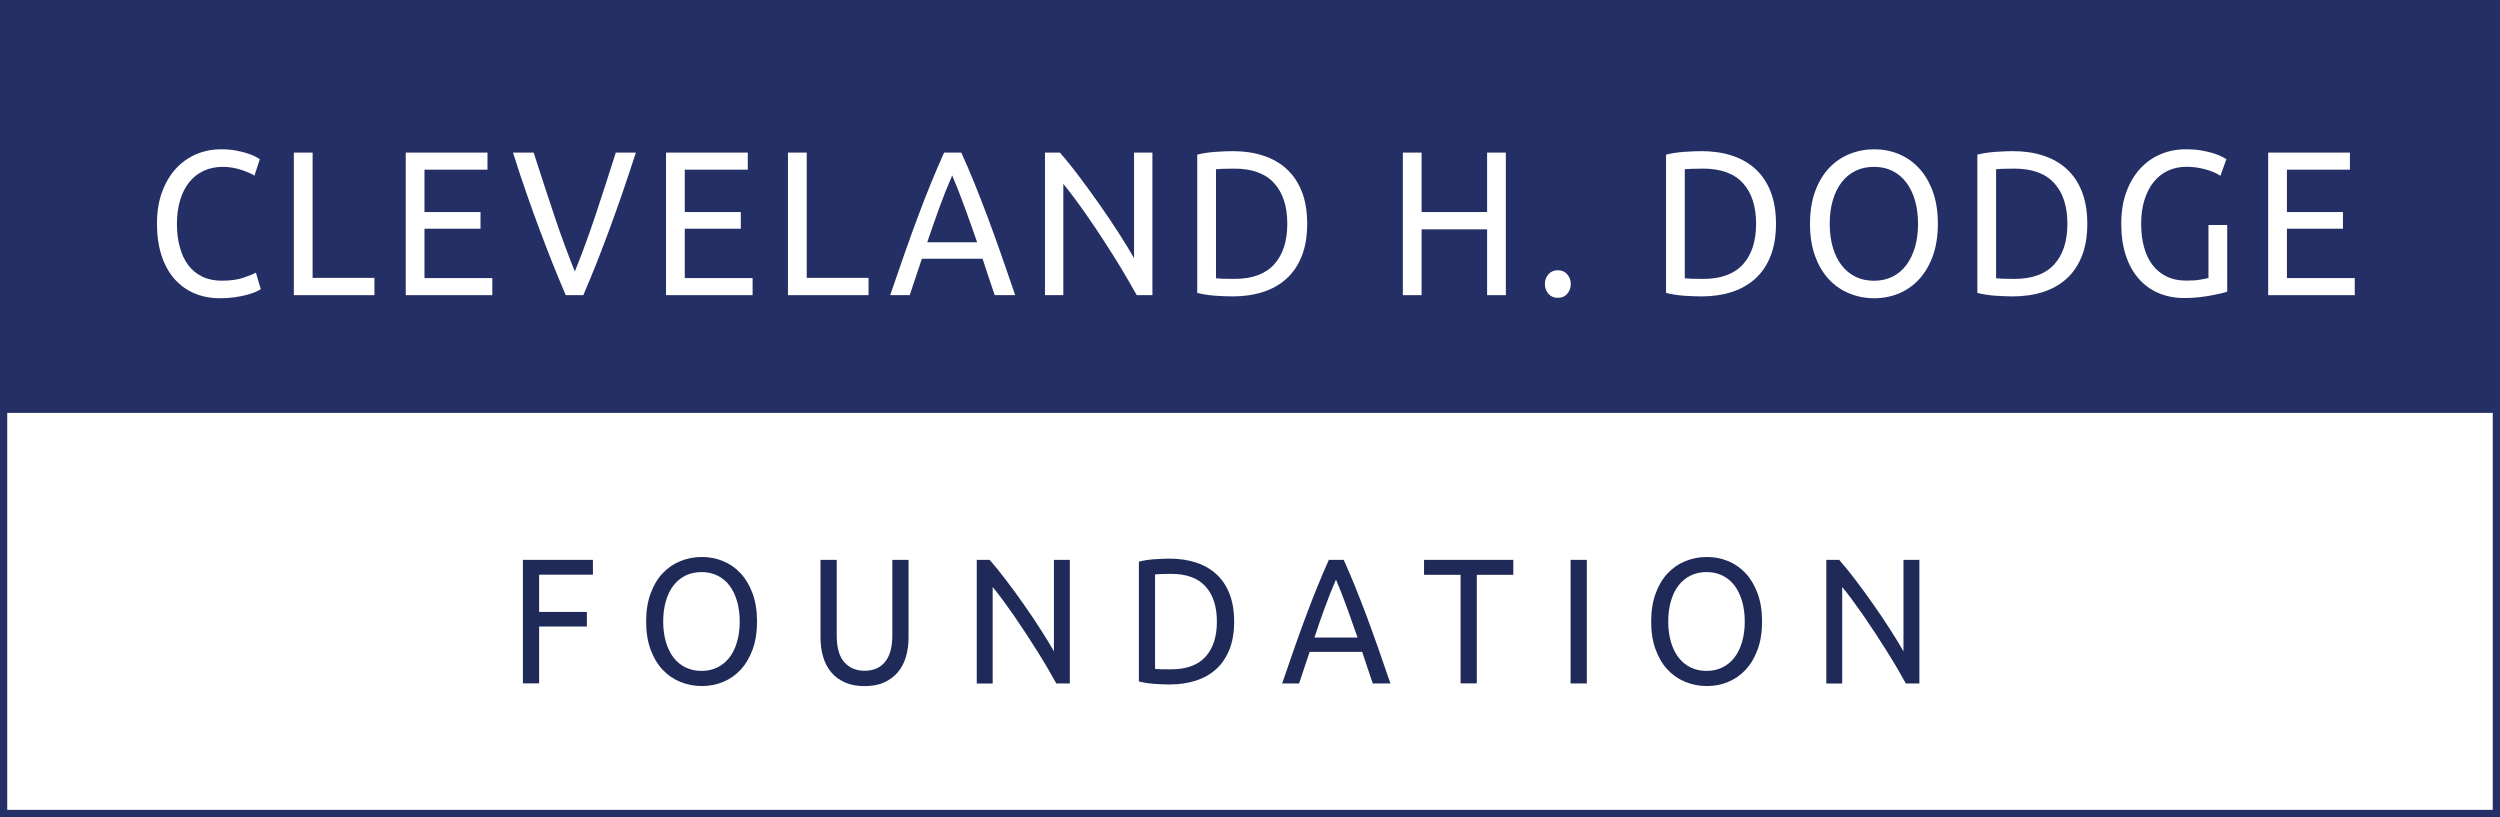
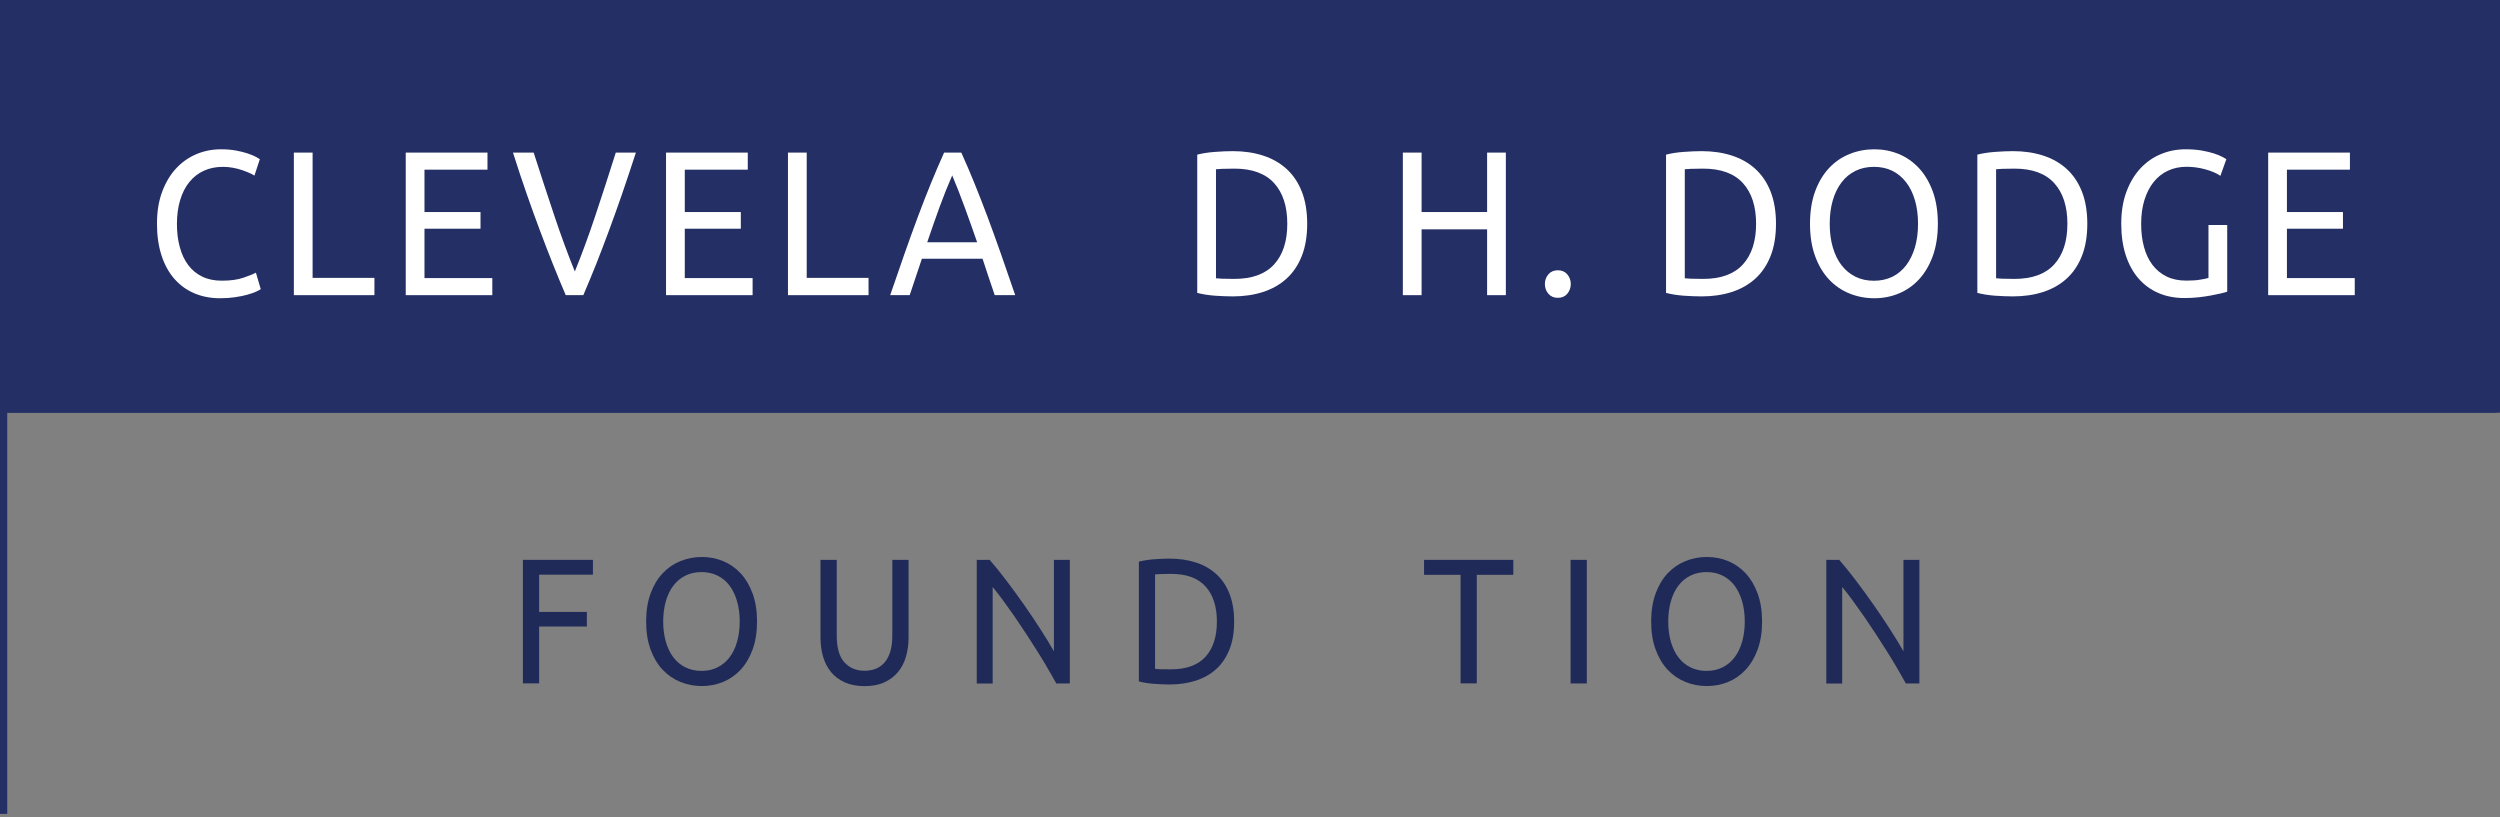
<svg xmlns="http://www.w3.org/2000/svg" width="312" height="102" viewBox="0 0 312 102" fill="none">
  <rect x="0" y="0" width="312" height="102" fill="#808080" stroke="none" />
  <g clip-path="url(#clip0)">
-     <path d="M311.598 51H0.402V101.572H311.598V51Z" fill="white" stroke="#242F65" stroke-miterlimit="10" />
+     <path d="M311.598 51H0.402V101.572V51Z" fill="white" stroke="#242F65" stroke-miterlimit="10" />
    <path d="M311.598 0.428H0.402V51H311.598V0.428Z" fill="#242F65" stroke="#242F65" stroke-miterlimit="10" />
    <path d="M65.258 85.294V69.871H73.997V71.72H67.284V76.367H73.241V78.19H67.284V85.285H65.258V85.294Z" fill="#1F2A58" />
    <path d="M80.637 77.566C80.637 76.248 80.822 75.084 81.191 74.074C81.561 73.064 82.059 72.225 82.695 71.549C83.33 70.873 84.069 70.368 84.913 70.025C85.757 69.683 86.65 69.512 87.598 69.512C88.531 69.512 89.415 69.683 90.243 70.025C91.071 70.368 91.802 70.873 92.43 71.549C93.056 72.225 93.555 73.064 93.925 74.074C94.294 75.084 94.479 76.248 94.479 77.566C94.479 78.883 94.294 80.047 93.925 81.057C93.555 82.067 93.056 82.906 92.43 83.582C91.802 84.258 91.071 84.763 90.243 85.106C89.415 85.448 88.531 85.619 87.598 85.619C86.65 85.619 85.757 85.448 84.913 85.106C84.069 84.763 83.33 84.258 82.695 83.582C82.059 82.906 81.561 82.067 81.191 81.057C80.822 80.047 80.637 78.892 80.637 77.566ZM82.767 77.566C82.767 78.498 82.879 79.346 83.105 80.116C83.33 80.878 83.643 81.528 84.053 82.059C84.463 82.589 84.969 83.009 85.556 83.291C86.143 83.574 86.81 83.728 87.55 83.728C88.29 83.728 88.949 83.582 89.536 83.291C90.122 83 90.621 82.589 91.031 82.059C91.441 81.528 91.762 80.878 91.979 80.116C92.204 79.354 92.317 78.498 92.317 77.566C92.317 76.633 92.204 75.785 91.979 75.015C91.754 74.253 91.441 73.603 91.031 73.064C90.621 72.525 90.122 72.122 89.536 71.831C88.949 71.54 88.29 71.395 87.55 71.395C86.81 71.395 86.143 71.54 85.556 71.831C84.962 72.122 84.463 72.533 84.053 73.064C83.643 73.594 83.322 74.245 83.105 75.015C82.879 75.785 82.767 76.633 82.767 77.566Z" fill="#1F2A58" />
    <path d="M107.896 85.628C106.948 85.628 106.128 85.474 105.428 85.157C104.729 84.84 104.158 84.421 103.716 83.873C103.266 83.334 102.936 82.692 102.719 81.948C102.502 81.203 102.398 80.407 102.398 79.543V69.871H104.423V79.303C104.423 80.843 104.745 81.965 105.388 82.666C106.031 83.368 106.867 83.71 107.896 83.71C108.411 83.71 108.885 83.625 109.311 83.454C109.737 83.283 110.099 83.017 110.404 82.666C110.71 82.307 110.951 81.853 111.112 81.297C111.28 80.741 111.361 80.073 111.361 79.303V69.871H113.387V79.551C113.387 80.407 113.282 81.212 113.065 81.956C112.848 82.701 112.51 83.343 112.06 83.882C111.61 84.421 111.039 84.849 110.348 85.165C109.657 85.482 108.837 85.628 107.896 85.628Z" fill="#1F2A58" />
    <path d="M131.827 85.294C131.522 84.746 131.168 84.13 130.774 83.445C130.38 82.76 129.946 82.059 129.488 81.323C129.03 80.587 128.548 79.842 128.057 79.089C127.559 78.336 127.069 77.6 126.586 76.898C126.096 76.196 125.622 75.529 125.163 74.904C124.705 74.279 124.279 73.731 123.885 73.261V85.302H121.9V69.871H123.507C124.158 70.616 124.866 71.481 125.605 72.465C126.353 73.449 127.093 74.467 127.824 75.511C128.556 76.556 129.247 77.583 129.89 78.593C130.541 79.603 131.088 80.501 131.53 81.288V69.871H133.516V85.294H131.827Z" fill="#1F2A58" />
    <path d="M154.022 77.566C154.022 78.901 153.829 80.065 153.436 81.049C153.042 82.033 152.495 82.855 151.788 83.497C151.08 84.138 150.228 84.626 149.239 84.943C148.251 85.26 147.165 85.422 145.976 85.422C145.389 85.422 144.746 85.397 144.046 85.345C143.339 85.294 142.704 85.191 142.133 85.046V70.094C142.704 69.948 143.339 69.846 144.046 69.794C144.754 69.743 145.397 69.717 145.976 69.717C147.157 69.717 148.251 69.88 149.239 70.197C150.228 70.513 151.08 71.001 151.788 71.643C152.495 72.285 153.05 73.107 153.436 74.091C153.821 75.075 154.022 76.23 154.022 77.566ZM146.136 83.531C148.058 83.531 149.497 83.009 150.445 81.965C151.394 80.921 151.868 79.457 151.868 77.574C151.868 75.691 151.394 74.228 150.445 73.184C149.497 72.139 148.066 71.617 146.136 71.617C145.566 71.617 145.124 71.626 144.81 71.643C144.497 71.66 144.279 71.669 144.151 71.686V83.479C144.279 83.497 144.497 83.505 144.81 83.522C145.124 83.522 145.566 83.531 146.136 83.531Z" fill="#1F2A58" />
-     <path d="M171.322 85.294C171.089 84.626 170.864 83.967 170.655 83.325C170.446 82.683 170.229 82.025 170.003 81.357H163.444L162.125 85.294H160.011C160.566 83.659 161.088 82.153 161.579 80.766C162.069 79.38 162.543 78.062 163.01 76.812C163.476 75.563 163.942 74.373 164.4 73.243C164.859 72.114 165.341 70.984 165.839 69.871H167.696C168.195 70.984 168.677 72.105 169.135 73.243C169.593 74.382 170.06 75.571 170.526 76.812C170.992 78.062 171.467 79.371 171.957 80.766C172.447 82.153 172.97 83.659 173.524 85.294H171.322ZM169.425 79.568C168.974 78.276 168.532 77.026 168.098 75.82C167.656 74.613 167.206 73.449 166.732 72.336C166.241 73.449 165.783 74.613 165.341 75.82C164.899 77.026 164.465 78.276 164.039 79.568H169.425Z" fill="#1F2A58" />
    <path d="M188.862 69.871V71.737H184.304V85.285H182.279V71.737H177.721V69.871H188.862Z" fill="#1F2A58" />
    <path d="M196.009 69.871H198.035V85.294H196.009V69.871Z" fill="#1F2A58" />
    <path d="M206.065 77.566C206.065 76.248 206.25 75.084 206.62 74.074C206.99 73.064 207.488 72.225 208.123 71.549C208.758 70.873 209.498 70.368 210.342 70.025C211.186 69.683 212.078 69.512 213.027 69.512C213.959 69.512 214.844 69.683 215.672 70.025C216.5 70.368 217.231 70.873 217.858 71.549C218.485 72.225 218.984 73.064 219.353 74.074C219.723 75.084 219.908 76.248 219.908 77.566C219.908 78.883 219.723 80.047 219.353 81.057C218.984 82.067 218.485 82.906 217.858 83.582C217.231 84.258 216.5 84.763 215.672 85.106C214.844 85.448 213.959 85.619 213.027 85.619C212.078 85.619 211.186 85.448 210.342 85.106C209.498 84.763 208.758 84.258 208.123 83.582C207.488 82.906 206.99 82.067 206.62 81.057C206.25 80.056 206.065 78.892 206.065 77.566ZM208.196 77.566C208.196 78.498 208.308 79.346 208.533 80.116C208.758 80.878 209.072 81.528 209.482 82.059C209.892 82.589 210.39 83.009 210.985 83.291C211.58 83.582 212.239 83.728 212.979 83.728C213.718 83.728 214.377 83.582 214.964 83.291C215.551 83 216.049 82.589 216.459 82.059C216.869 81.528 217.191 80.878 217.408 80.116C217.633 79.354 217.746 78.498 217.746 77.566C217.746 76.633 217.633 75.785 217.408 75.015C217.183 74.253 216.869 73.603 216.459 73.064C216.049 72.533 215.551 72.122 214.964 71.831C214.377 71.54 213.718 71.395 212.979 71.395C212.239 71.395 211.572 71.54 210.985 71.831C210.39 72.122 209.892 72.533 209.482 73.064C209.072 73.594 208.75 74.245 208.533 75.015C208.308 75.785 208.196 76.633 208.196 77.566Z" fill="#1F2A58" />
    <path d="M237.851 85.294C237.545 84.746 237.191 84.13 236.798 83.445C236.404 82.76 235.97 82.059 235.511 81.323C235.053 80.587 234.571 79.842 234.08 79.089C233.582 78.336 233.092 77.6 232.609 76.898C232.119 76.196 231.645 75.529 231.186 74.904C230.728 74.279 230.302 73.731 229.908 73.261V85.302H227.923V69.871H229.53C230.182 70.616 230.889 71.481 231.629 72.465C232.376 73.449 233.116 74.467 233.847 75.511C234.579 76.556 235.27 77.583 235.913 78.593C236.564 79.603 237.111 80.501 237.553 81.288V69.871H239.539V85.294H237.851Z" fill="#1F2A58" />
    <path d="M27.46 37.221C26.287 37.221 25.218 37.015 24.253 36.605C23.288 36.194 22.46 35.595 21.769 34.807C21.078 34.02 20.539 33.053 20.161 31.889C19.783 30.733 19.59 29.416 19.59 27.926C19.59 26.437 19.799 25.111 20.226 23.964C20.651 22.808 21.23 21.833 21.954 21.045C22.677 20.258 23.521 19.659 24.486 19.248C25.451 18.837 26.48 18.632 27.573 18.632C28.264 18.632 28.891 18.683 29.446 18.786C30.001 18.889 30.483 19.008 30.893 19.145C31.303 19.282 31.632 19.419 31.898 19.556C32.155 19.693 32.332 19.796 32.428 19.864L31.753 21.918C31.608 21.816 31.399 21.704 31.126 21.584C30.853 21.465 30.547 21.345 30.194 21.225C29.848 21.105 29.47 21.011 29.06 20.934C28.65 20.857 28.232 20.823 27.822 20.823C26.938 20.823 26.142 20.985 25.435 21.311C24.727 21.636 24.124 22.107 23.626 22.723C23.127 23.339 22.75 24.084 22.484 24.965C22.219 25.847 22.082 26.839 22.082 27.926C22.082 28.988 22.195 29.955 22.436 30.828C22.669 31.701 23.015 32.445 23.481 33.07C23.947 33.695 24.526 34.174 25.226 34.516C25.925 34.859 26.737 35.03 27.669 35.03C28.747 35.03 29.639 34.91 30.346 34.67C31.054 34.431 31.584 34.217 31.938 34.029L32.541 36.083C32.428 36.168 32.227 36.279 31.938 36.408C31.648 36.536 31.287 36.664 30.853 36.784C30.419 36.904 29.912 37.007 29.333 37.093C28.763 37.178 28.136 37.221 27.46 37.221Z" fill="white" />
    <path d="M46.729 34.679V36.836H36.673V19.043H39.012V34.679H46.729Z" fill="white" />
    <path d="M50.636 36.836V19.043H60.837V21.174H52.975V26.463H59.969V28.543H52.975V34.705H61.44V36.836H50.636Z" fill="white" />
    <path d="M79.359 19.043C78.748 20.925 78.161 22.671 77.614 24.272C77.059 25.872 76.513 27.387 75.982 28.825C75.452 30.263 74.921 31.641 74.407 32.95C73.884 34.26 73.346 35.552 72.799 36.836H70.604C70.058 35.552 69.519 34.26 68.997 32.95C68.474 31.641 67.944 30.271 67.405 28.825C66.866 27.387 66.312 25.872 65.757 24.272C65.194 22.671 64.615 20.925 64.021 19.043H66.601C67.469 21.747 68.321 24.349 69.157 26.848C69.993 29.347 70.853 31.692 71.738 33.883C72.622 31.709 73.482 29.373 74.318 26.857C75.154 24.349 75.998 21.747 76.85 19.043H79.359Z" fill="white" />
    <path d="M83.121 36.836V19.043H93.322V21.174H85.46V26.463H92.454V28.543H85.46V34.705H93.925V36.836H83.121Z" fill="white" />
    <path d="M108.394 34.679V36.836H98.338V19.043H100.677V34.679H108.394Z" fill="white" />
    <path d="M124.142 36.836C123.869 36.065 123.612 35.304 123.371 34.559C123.13 33.815 122.88 33.061 122.623 32.291H115.051L113.531 36.836H111.096C111.739 34.953 112.342 33.215 112.904 31.607C113.467 30.006 114.014 28.491 114.552 27.053C115.091 25.616 115.621 24.238 116.16 22.928C116.699 21.619 117.245 20.326 117.824 19.043H119.97C120.549 20.326 121.104 21.619 121.634 22.928C122.165 24.238 122.695 25.607 123.242 27.053C123.781 28.491 124.327 30.015 124.89 31.607C125.453 33.207 126.056 34.953 126.699 36.836H124.142ZM121.948 30.237C121.433 28.748 120.919 27.31 120.412 25.915C119.906 24.52 119.375 23.176 118.837 21.893C118.274 23.176 117.736 24.52 117.229 25.915C116.723 27.31 116.224 28.748 115.718 30.237H121.948Z" fill="white" />
-     <path d="M141.868 36.836C141.514 36.202 141.104 35.492 140.646 34.705C140.188 33.917 139.697 33.096 139.167 32.248C138.636 31.401 138.082 30.545 137.519 29.672C136.948 28.799 136.377 27.961 135.815 27.139C135.252 26.326 134.705 25.564 134.175 24.845C133.644 24.126 133.154 23.493 132.704 22.945V36.836H130.413V19.043H132.27C133.025 19.898 133.837 20.9 134.689 22.038C135.549 23.176 136.401 24.349 137.246 25.556C138.09 26.762 138.885 27.943 139.633 29.107C140.381 30.271 141.008 31.307 141.53 32.214V19.043H143.821V36.836H141.868Z" fill="white" />
    <path d="M163.138 27.926C163.138 29.467 162.913 30.811 162.463 31.949C162.013 33.087 161.378 34.029 160.558 34.773C159.738 35.518 158.757 36.074 157.616 36.442C156.474 36.81 155.22 36.99 153.854 36.99C153.178 36.99 152.431 36.956 151.627 36.904C150.815 36.844 150.075 36.724 149.416 36.553V19.299C150.075 19.128 150.807 19.017 151.627 18.957C152.439 18.897 153.178 18.863 153.854 18.863C155.22 18.863 156.474 19.043 157.616 19.411C158.757 19.779 159.738 20.335 160.558 21.079C161.378 21.824 162.013 22.766 162.463 23.904C162.913 25.051 163.138 26.386 163.138 27.926ZM154.047 34.807C156.265 34.807 157.921 34.2 159.014 32.993C160.108 31.786 160.654 30.1 160.654 27.926C160.654 25.753 160.108 24.066 159.014 22.86C157.921 21.653 156.265 21.045 154.047 21.045C153.387 21.045 152.873 21.054 152.511 21.071C152.149 21.088 151.9 21.105 151.755 21.122V34.73C151.9 34.747 152.149 34.764 152.511 34.782C152.881 34.799 153.387 34.807 154.047 34.807Z" fill="white" />
    <path d="M185.591 19.043H187.93V36.836H185.591V28.62H177.415V36.836H175.076V19.043H177.415V26.463H185.591V19.043Z" fill="white" />
    <path d="M196.033 35.449C196.033 35.911 195.888 36.314 195.599 36.656C195.309 36.998 194.916 37.169 194.417 37.169C193.919 37.169 193.525 36.998 193.235 36.656C192.946 36.314 192.801 35.911 192.801 35.449C192.801 34.987 192.946 34.585 193.235 34.242C193.525 33.9 193.919 33.729 194.417 33.729C194.916 33.729 195.309 33.9 195.599 34.242C195.888 34.585 196.033 34.987 196.033 35.449Z" fill="white" />
    <path d="M221.644 27.926C221.644 29.467 221.419 30.811 220.969 31.949C220.519 33.087 219.884 34.029 219.064 34.773C218.244 35.518 217.263 36.074 216.122 36.442C214.98 36.81 213.726 36.99 212.36 36.99C211.684 36.99 210.937 36.956 210.133 36.904C209.321 36.844 208.581 36.724 207.922 36.553V19.299C208.581 19.128 209.313 19.017 210.133 18.957C210.945 18.897 211.684 18.863 212.36 18.863C213.726 18.863 214.98 19.043 216.122 19.411C217.263 19.779 218.244 20.335 219.064 21.079C219.884 21.824 220.519 22.766 220.969 23.904C221.419 25.051 221.644 26.386 221.644 27.926ZM212.553 34.807C214.771 34.807 216.427 34.2 217.521 32.993C218.614 31.786 219.16 30.1 219.16 27.926C219.16 25.753 218.614 24.066 217.521 22.86C216.427 21.653 214.771 21.045 212.553 21.045C211.893 21.045 211.379 21.054 211.017 21.071C210.655 21.088 210.406 21.105 210.262 21.122V34.73C210.406 34.747 210.655 34.764 211.017 34.782C211.387 34.799 211.893 34.807 212.553 34.807Z" fill="white" />
    <path d="M225.889 27.926C225.889 26.403 226.098 25.059 226.524 23.895C226.95 22.731 227.529 21.764 228.26 20.977C228.992 20.198 229.844 19.616 230.817 19.222C231.789 18.829 232.826 18.632 233.92 18.632C234.997 18.632 236.01 18.829 236.966 19.222C237.923 19.616 238.759 20.207 239.482 20.977C240.206 21.756 240.785 22.731 241.211 23.895C241.637 25.059 241.846 26.403 241.846 27.926C241.846 29.45 241.629 30.793 241.211 31.957C240.785 33.121 240.206 34.097 239.482 34.876C238.759 35.655 237.915 36.237 236.966 36.63C236.01 37.024 234.989 37.221 233.92 37.221C232.826 37.221 231.789 37.024 230.817 36.63C229.844 36.237 228.992 35.655 228.26 34.876C227.529 34.097 226.95 33.13 226.524 31.957C226.098 30.793 225.889 29.45 225.889 27.926ZM228.349 27.926C228.349 29.005 228.477 29.989 228.735 30.87C228.992 31.752 229.354 32.496 229.836 33.113C230.31 33.729 230.889 34.2 231.572 34.542C232.256 34.876 233.019 35.038 233.871 35.038C234.723 35.038 235.487 34.867 236.162 34.542C236.838 34.208 237.408 33.729 237.883 33.113C238.357 32.496 238.719 31.752 238.984 30.87C239.241 29.989 239.37 29.005 239.37 27.926C239.37 26.848 239.241 25.872 238.984 24.991C238.727 24.109 238.357 23.356 237.883 22.748C237.408 22.132 236.838 21.653 236.162 21.319C235.487 20.985 234.723 20.823 233.871 20.823C233.019 20.823 232.256 20.985 231.572 21.319C230.889 21.653 230.31 22.124 229.836 22.748C229.362 23.365 228.992 24.109 228.735 24.991C228.477 25.872 228.349 26.848 228.349 27.926Z" fill="white" />
    <path d="M260.496 27.926C260.496 29.467 260.271 30.811 259.82 31.949C259.37 33.087 258.735 34.029 257.915 34.773C257.095 35.518 256.115 36.074 254.973 36.442C253.832 36.81 252.578 36.99 251.211 36.99C250.536 36.99 249.788 36.956 248.984 36.904C248.172 36.844 247.433 36.724 246.774 36.553V19.299C247.433 19.128 248.164 19.017 248.984 18.957C249.796 18.897 250.536 18.863 251.211 18.863C252.578 18.863 253.832 19.043 254.973 19.411C256.115 19.779 257.095 20.335 257.915 21.079C258.735 21.824 259.37 22.766 259.82 23.904C260.271 25.051 260.496 26.386 260.496 27.926ZM251.404 34.807C253.623 34.807 255.279 34.2 256.372 32.993C257.465 31.786 258.012 30.1 258.012 27.926C258.012 25.753 257.465 24.066 256.372 22.86C255.279 21.653 253.623 21.045 251.404 21.045C250.745 21.045 250.23 21.054 249.868 21.071C249.507 21.088 249.258 21.105 249.113 21.122V34.73C249.258 34.747 249.507 34.764 249.868 34.782C250.238 34.799 250.745 34.807 251.404 34.807Z" fill="white" />
    <path d="M275.617 28.08H277.956V36.399C277.763 36.468 277.49 36.545 277.12 36.63C276.758 36.716 276.34 36.801 275.866 36.887C275.392 36.973 274.869 37.05 274.314 37.11C273.752 37.169 273.181 37.195 272.602 37.195C271.428 37.195 270.359 36.99 269.395 36.579C268.43 36.168 267.602 35.569 266.911 34.782C266.219 33.994 265.681 33.027 265.303 31.88C264.925 30.733 264.732 29.416 264.732 27.926C264.732 26.437 264.941 25.111 265.367 23.964C265.793 22.808 266.372 21.833 267.096 21.045C267.819 20.258 268.663 19.659 269.644 19.248C270.616 18.837 271.653 18.632 272.763 18.632C273.518 18.632 274.186 18.683 274.773 18.786C275.359 18.889 275.858 19.008 276.284 19.145C276.702 19.282 277.047 19.419 277.305 19.556C277.57 19.693 277.755 19.796 277.851 19.864L277.104 21.944C276.637 21.619 276.019 21.353 275.247 21.139C274.475 20.925 273.687 20.814 272.883 20.814C272.031 20.814 271.26 20.977 270.56 21.302C269.861 21.627 269.266 22.098 268.776 22.714C268.285 23.33 267.899 24.075 267.626 24.956C267.353 25.838 267.216 26.831 267.216 27.918C267.216 28.979 267.329 29.946 267.57 30.819C267.803 31.692 268.157 32.437 268.631 33.061C269.105 33.686 269.692 34.166 270.391 34.508C271.091 34.85 271.911 35.021 272.867 35.021C273.543 35.021 274.113 34.987 274.588 34.901C275.062 34.825 275.4 34.756 275.617 34.688V28.08Z" fill="white" />
    <path d="M283.069 36.836V19.043H293.27V21.174H285.408V26.463H292.401V28.543H285.408V34.705H293.873V36.836H283.069Z" fill="white" />
  </g>
  <defs>
    <clipPath id="clip0">
      <path d="M0 0H312V102H0V0Z" fill="white" />
    </clipPath>
  </defs>
</svg>